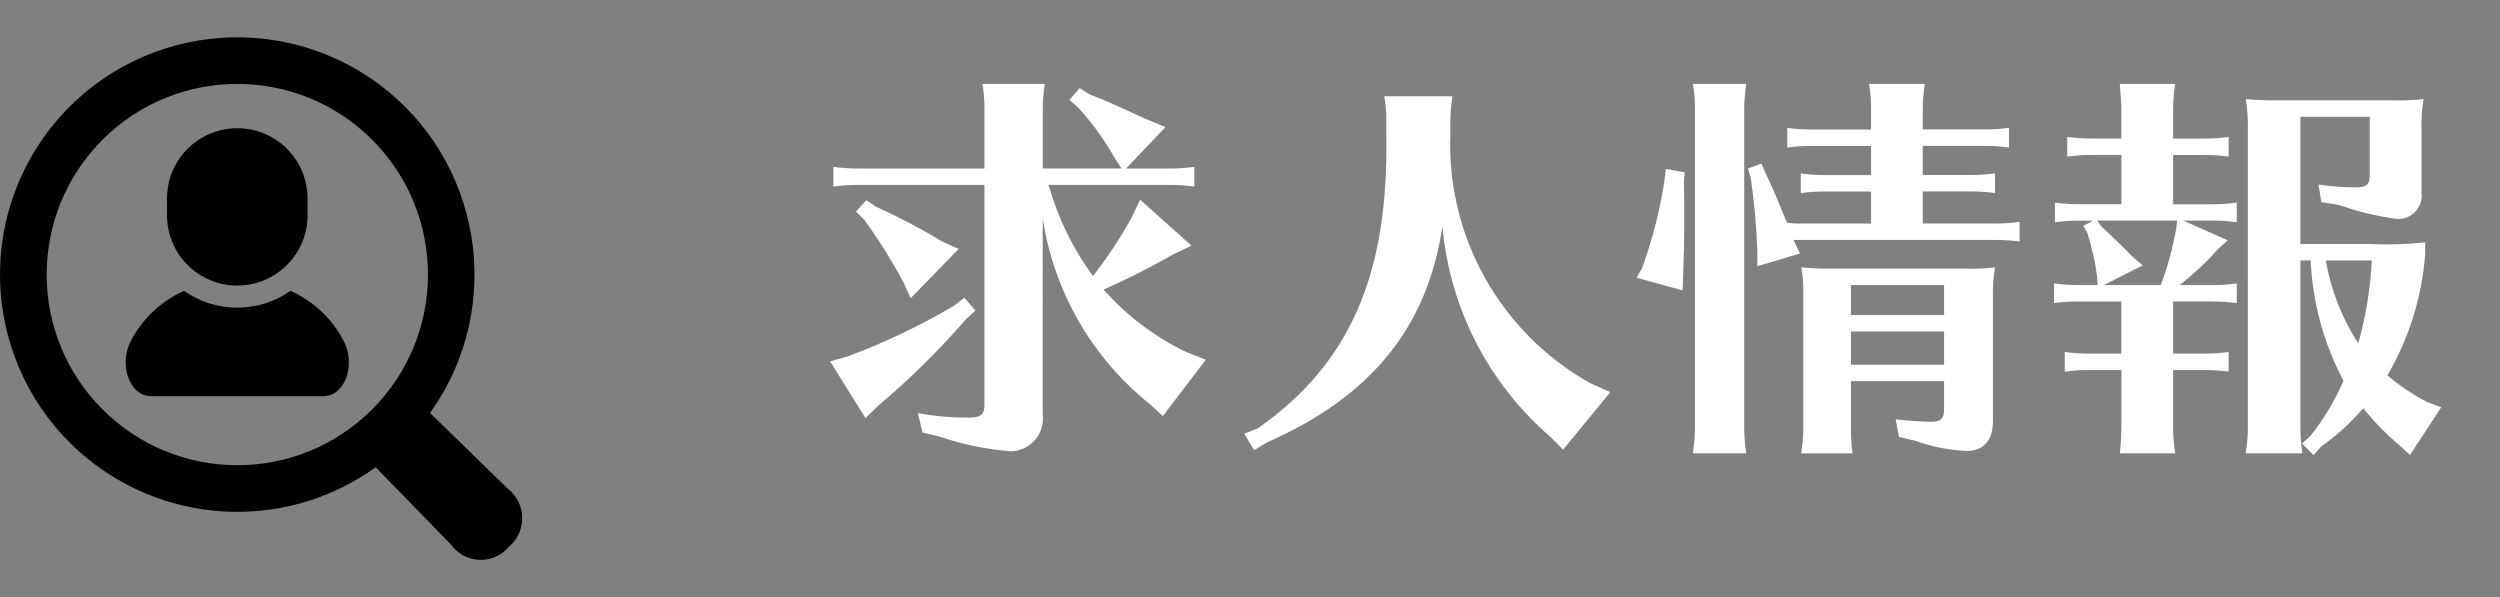
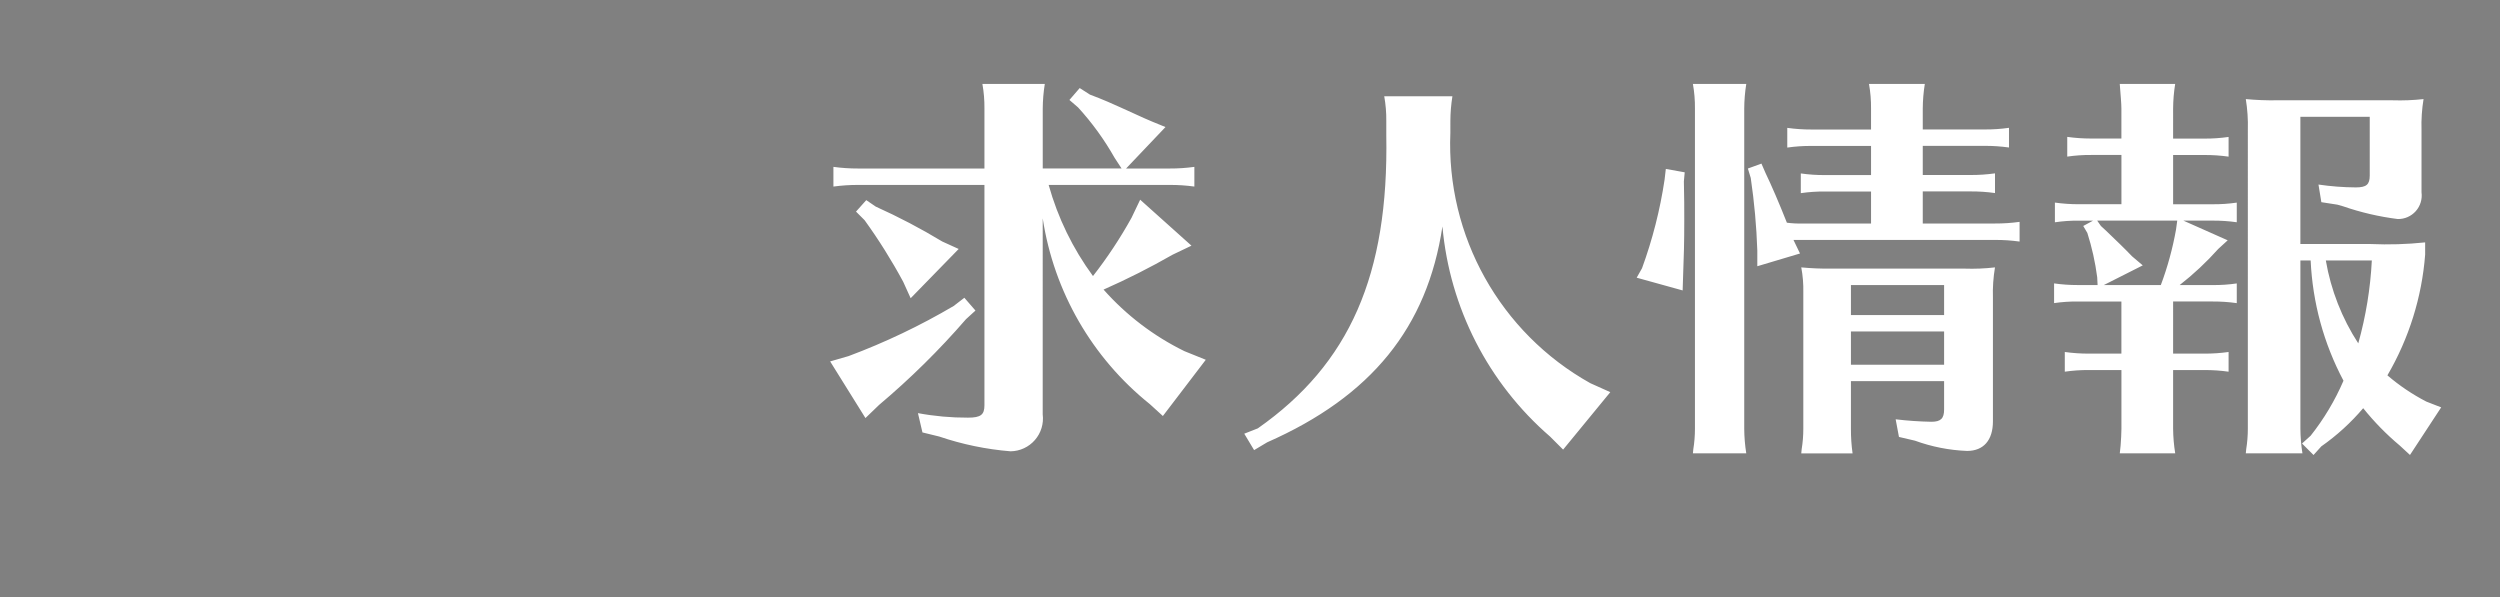
<svg xmlns="http://www.w3.org/2000/svg" version="1.1" id="レイヤー_1" x="0px" y="0px" width="134px" height="32px" viewBox="0 0 134 32" enable-background="new 0 0 134 32" xml:space="preserve">
  <rect x="0" y="0" width="134" height="32" fill="#808080" stroke="none" />
  <g transform="translate(-0.041 0.003)">
-     <path d="M15.613,15.588c-1.714,1.199-3.996,1.199-5.709,0c-1.204,0.536-2.195,1.46-2.817,2.622c-0.7,1.252-0.152,3.023,1.066,3.023   h9.21c1.219,0,1.771-1.771,1.066-3.023C17.809,17.048,16.817,16.124,15.613,15.588z" />
-     <path d="M12.759,15.303c2.08,0,3.767-1.687,3.767-3.767v-0.899c0-2.08-1.687-3.766-3.767-3.766c-2.08,0-3.766,1.686-3.766,3.766   v0.899C8.993,13.616,10.679,15.303,12.759,15.303z" />
-     <path d="M27.234,26.169l-4.146-4.039c4.096-5.706,2.791-13.65-2.914-17.746C14.468,0.289,6.523,1.594,2.428,7.299   c-4.096,5.705-2.791,13.649,2.915,17.745c4.433,3.184,10.402,3.182,14.834-0.002l4.039,4.146c0.635,0.881,1.863,1.082,2.744,0.447   c0.132-0.096,0.251-0.205,0.356-0.33c0.848-0.713,0.957-1.979,0.244-2.826C27.465,26.364,27.355,26.261,27.234,26.169z    M5.535,21.94c-3.991-3.992-3.99-10.463,0.001-14.453c3.991-3.991,10.462-3.99,14.452,0.001c3.99,3.991,3.99,10.459,0,14.452   C15.998,25.931,9.527,25.931,5.535,21.94C5.536,21.94,5.535,21.94,5.535,21.94z" />
-   </g>
+     </g>
  <g transform="matrix(1, 0, 0, 1, 0, 0)">
    <path fill="#FFFFFF" d="M55.892,11.716c0.599,3.917,2.646,7.467,5.738,9.944l0.7,0.638l2.3-3.014l-1.145-0.462   c-1.646-0.807-3.118-1.928-4.334-3.3c1.266-0.559,2.5-1.183,3.7-1.87l1.012-0.484l-2.75-2.464l-0.462,0.968   c-0.606,1.094-1.298,2.139-2.067,3.124c-1.081-1.471-1.886-3.125-2.376-4.884h6.49C63.14,9.91,63.58,9.939,64.018,10V8.944   c-0.438,0.061-0.878,0.09-1.319,0.088h-2.341l2.112-2.222l-0.7-0.286c-0.308-0.132-0.616-0.264-0.748-0.33   c-1.693-0.771-1.848-0.836-2.6-1.122l-0.55-0.352l-0.551,0.638l0.463,0.399c0.753,0.823,1.409,1.729,1.958,2.7l0.374,0.572h-4.225   V5.82c0.003-0.442,0.04-0.884,0.11-1.32h-3.344c0.077,0.436,0.114,0.878,0.109,1.32v3.212h-6.775   c-0.442,0.001-0.883-0.028-1.32-0.088V10c0.438-0.059,0.878-0.089,1.32-0.088h6.775v11.814c0,0.506-0.2,0.66-0.88,0.66   c-0.9,0.004-1.799-0.077-2.684-0.242l0.241,1.034l0.9,0.22c1.238,0.42,2.524,0.687,3.828,0.792c0.5-0.008,0.973-0.228,1.3-0.605   c0.329-0.377,0.481-0.878,0.418-1.375V11.716z M46.432,10.727l-0.55,0.615l0.462,0.463c0.761,1.053,1.451,2.155,2.068,3.3   l0.399,0.88l2.574-2.64l-0.88-0.4c-1.149-0.694-2.34-1.319-3.564-1.87L46.432,10.727z M51.689,15.96l-0.571,0.44   c-1.796,1.058-3.681,1.957-5.633,2.686l-0.989,0.286l1.892,3.036l0.726-0.7c1.673-1.409,3.232-2.947,4.664-4.6l0.507-0.462   L51.689,15.96z M85.24,20.538c-4.832-2.7-7.732-7.89-7.5-13.42V6.48c0.003-0.442,0.039-0.884,0.109-1.32h-3.654   c0.078,0.436,0.115,0.878,0.11,1.32v0.77c0.132,7.48-1.958,12.254-6.886,15.71l-0.727,0.286l0.528,0.88l0.7-0.418   c5.588-2.464,8.58-6.16,9.394-11.571c0.389,4.359,2.457,8.398,5.769,11.262l0.7,0.7l2.529-3.08L85.24,20.538z M103.06,11.98v-1.72   h2.552c0.442-0.003,0.883,0.026,1.32,0.088V9.292c-0.438,0.061-0.878,0.091-1.32,0.088h-2.552V7.818h3.322   c0.435-0.002,0.869,0.028,1.3,0.088V6.851c-0.431,0.062-0.865,0.091-1.3,0.088h-3.322V5.82c0.003-0.442,0.04-0.884,0.11-1.32   h-2.992c0.078,0.436,0.114,0.878,0.11,1.32v1.122h-3.19c-0.435,0.001-0.869-0.028-1.3-0.088V7.91   c0.431-0.062,0.865-0.091,1.3-0.088h3.19v1.562h-2.464c-0.436,0.003-0.87-0.026-1.301-0.088v1.057   c0.431-0.063,0.865-0.092,1.301-0.088h2.464v1.716h-3.675c-0.279,0.007-0.559-0.008-0.836-0.044   c-0.418-1.057-0.836-2.024-1.144-2.662l-0.22-0.506l-0.727,0.264l0.154,0.506c0.19,1.29,0.309,2.591,0.352,3.895v0.836l2.288-0.683   L96.13,12.86h10.8c0.441-0.002,0.883,0.027,1.32,0.088v-1.056c-0.438,0.061-0.879,0.09-1.32,0.088H103.06z M104.204,20.429v1.518   c0,0.484-0.177,0.66-0.683,0.66c-0.64-0.012-1.278-0.056-1.914-0.132l0.177,0.945l0.857,0.2c0.897,0.327,1.84,0.513,2.794,0.55   c0.88,0,1.386-0.571,1.386-1.584V15.96c-0.018-0.545,0.02-1.09,0.11-1.628c-0.54,0.063-1.084,0.084-1.628,0.066h-7.15   c-0.536,0.007-1.072-0.016-1.605-0.066c0.083,0.442,0.12,0.893,0.11,1.342v7.307c0,0.368-0.029,0.736-0.089,1.1l-0.021,0.22h2.75   c-0.061-0.437-0.09-0.878-0.088-1.319v-2.552H104.204z M104.204,19.548H99.21v-1.781h4.994V19.548z M104.204,16.887H99.21V15.28   h4.994V16.887z M89.288,9.055l-0.066,0.571c-0.242,1.621-0.648,3.213-1.21,4.752l-0.286,0.506l2.464,0.683l0.022-0.7   c0.044-1.188,0.065-1.826,0.065-3.1c0-0.792,0-1.013-0.021-2.046L90.3,9.236L89.288,9.055z M90.74,24.3H93.6   c-0.07-0.437-0.106-0.877-0.109-1.319V5.82c0.003-0.442,0.039-0.884,0.109-1.32H90.74c0.077,0.436,0.114,0.878,0.109,1.32v17.16   c0,0.368-0.029,0.736-0.088,1.1L90.74,24.3z M129.987,12.992c-0.972,0.102-1.949,0.131-2.926,0.088H123.3V6.261h3.718v3.146   c0,0.484-0.176,0.638-0.748,0.638c-0.669-0.004-1.338-0.056-2-0.153l0.154,0.945l0.858,0.133l0.308,0.088   c0.949,0.328,1.93,0.557,2.926,0.682c0.369,0.009,0.723-0.146,0.968-0.42c0.246-0.275,0.358-0.645,0.309-1.01V6.96   c-0.017-0.552,0.02-1.104,0.109-1.649c-0.548,0.06-1.099,0.082-1.649,0.065h-6.229c-0.551,0.009-1.102-0.014-1.649-0.065   c0.088,0.545,0.125,1.098,0.109,1.649V22.98c0,0.368-0.029,0.736-0.088,1.1l-0.021,0.22h3.036c-0.07-0.437-0.107-0.877-0.11-1.319   V13.96h0.55c0.102,2.253,0.702,4.455,1.76,6.446c-0.454,1.056-1.046,2.047-1.76,2.948l-0.462,0.418l0.616,0.616l0.418-0.463   c0.832-0.583,1.586-1.271,2.244-2.046c0.585,0.729,1.241,1.399,1.958,2l0.55,0.507l1.672-2.551l-0.792-0.308   c-0.749-0.387-1.45-0.859-2.09-1.408c1.154-1.976,1.847-4.187,2.023-6.468V12.992z M127.13,13.96   c-0.077,1.504-0.32,2.994-0.727,4.444c-0.876-1.348-1.468-2.859-1.739-4.444H127.13z M116.479,16.16h2.112   c0.435-0.002,0.869,0.027,1.3,0.088v-1.056c-0.431,0.063-0.865,0.092-1.3,0.088h-1.762c0.746-0.582,1.438-1.23,2.069-1.936   l0.506-0.463l-2.376-1.056h1.563c0.435-0.002,0.869,0.027,1.3,0.088V10.86c-0.431,0.063-0.865,0.092-1.3,0.088h-2.112v-2.64h1.672   c0.436-0.002,0.87,0.027,1.301,0.088V7.34c-0.431,0.062-0.865,0.092-1.301,0.089h-1.672V5.82c0.003-0.442,0.04-0.884,0.11-1.32   h-2.97c0.044,0.595,0.088,1.034,0.088,1.32v1.605h-1.628c-0.427,0-0.853-0.029-1.274-0.088v1.057   c0.423-0.062,0.85-0.091,1.276-0.088h1.628v2.64h-2.29c-0.427,0.001-0.854-0.028-1.276-0.088v1.056   c0.423-0.062,0.85-0.092,1.276-0.088h0.77l-0.527,0.286l0.22,0.374c0.246,0.773,0.423,1.568,0.528,2.374l0.021,0.418h-1.078   c-0.419,0.001-0.839-0.029-1.254-0.088v1.056c0.415-0.061,0.835-0.089,1.254-0.086h2.354v2.794h-1.76   c-0.427,0-0.853-0.029-1.274-0.088v1.056c0.423-0.061,0.849-0.091,1.276-0.088h1.76v3.146c0,0.33-0.022,0.527-0.044,0.899   c-0.022,0.177-0.022,0.2-0.044,0.418h2.97c-0.07-0.436-0.108-0.876-0.112-1.317v-3.146h1.672c0.436-0.002,0.87,0.027,1.301,0.088   v-1.056c-0.431,0.061-0.865,0.09-1.301,0.088h-1.672V16.16z M116.7,11.826l-0.066,0.484c-0.181,1.013-0.453,2.006-0.814,2.97   h-3.058l2.09-1.056l-0.572-0.484c-0.399-0.418-0.836-0.836-1.386-1.364l-0.286-0.264l-0.199-0.286H116.7z" />
  </g>
</svg>